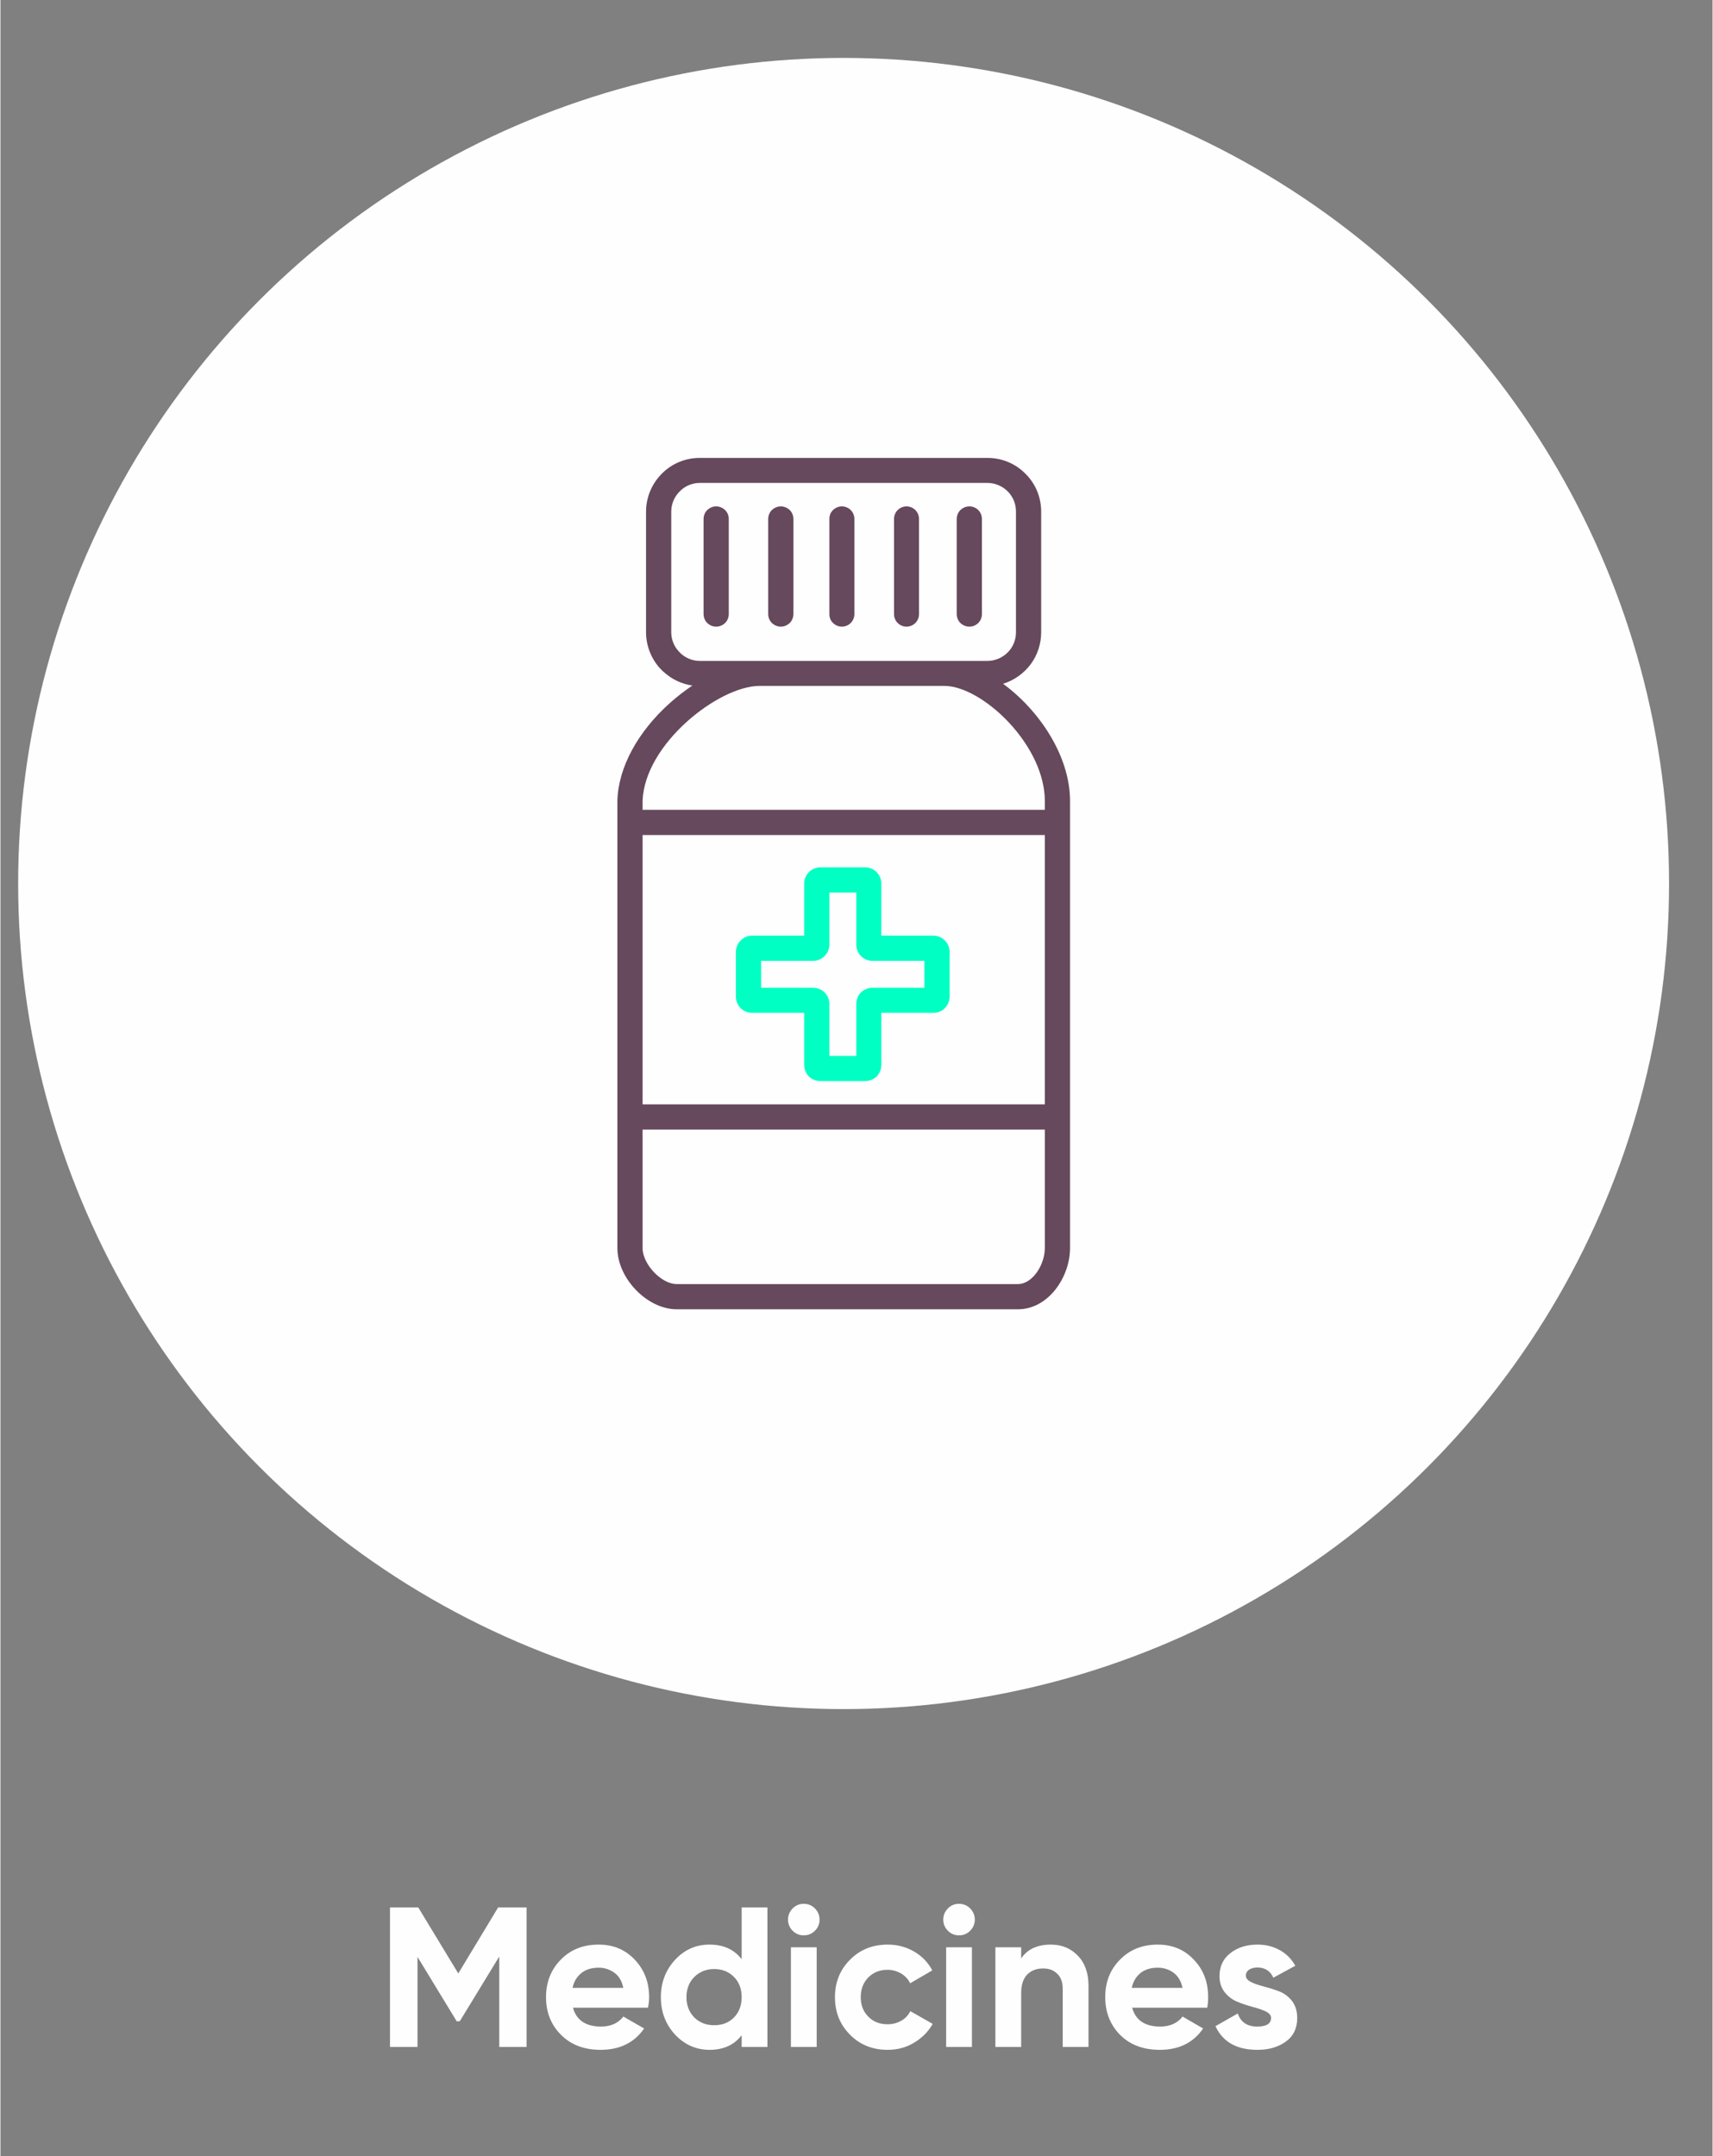
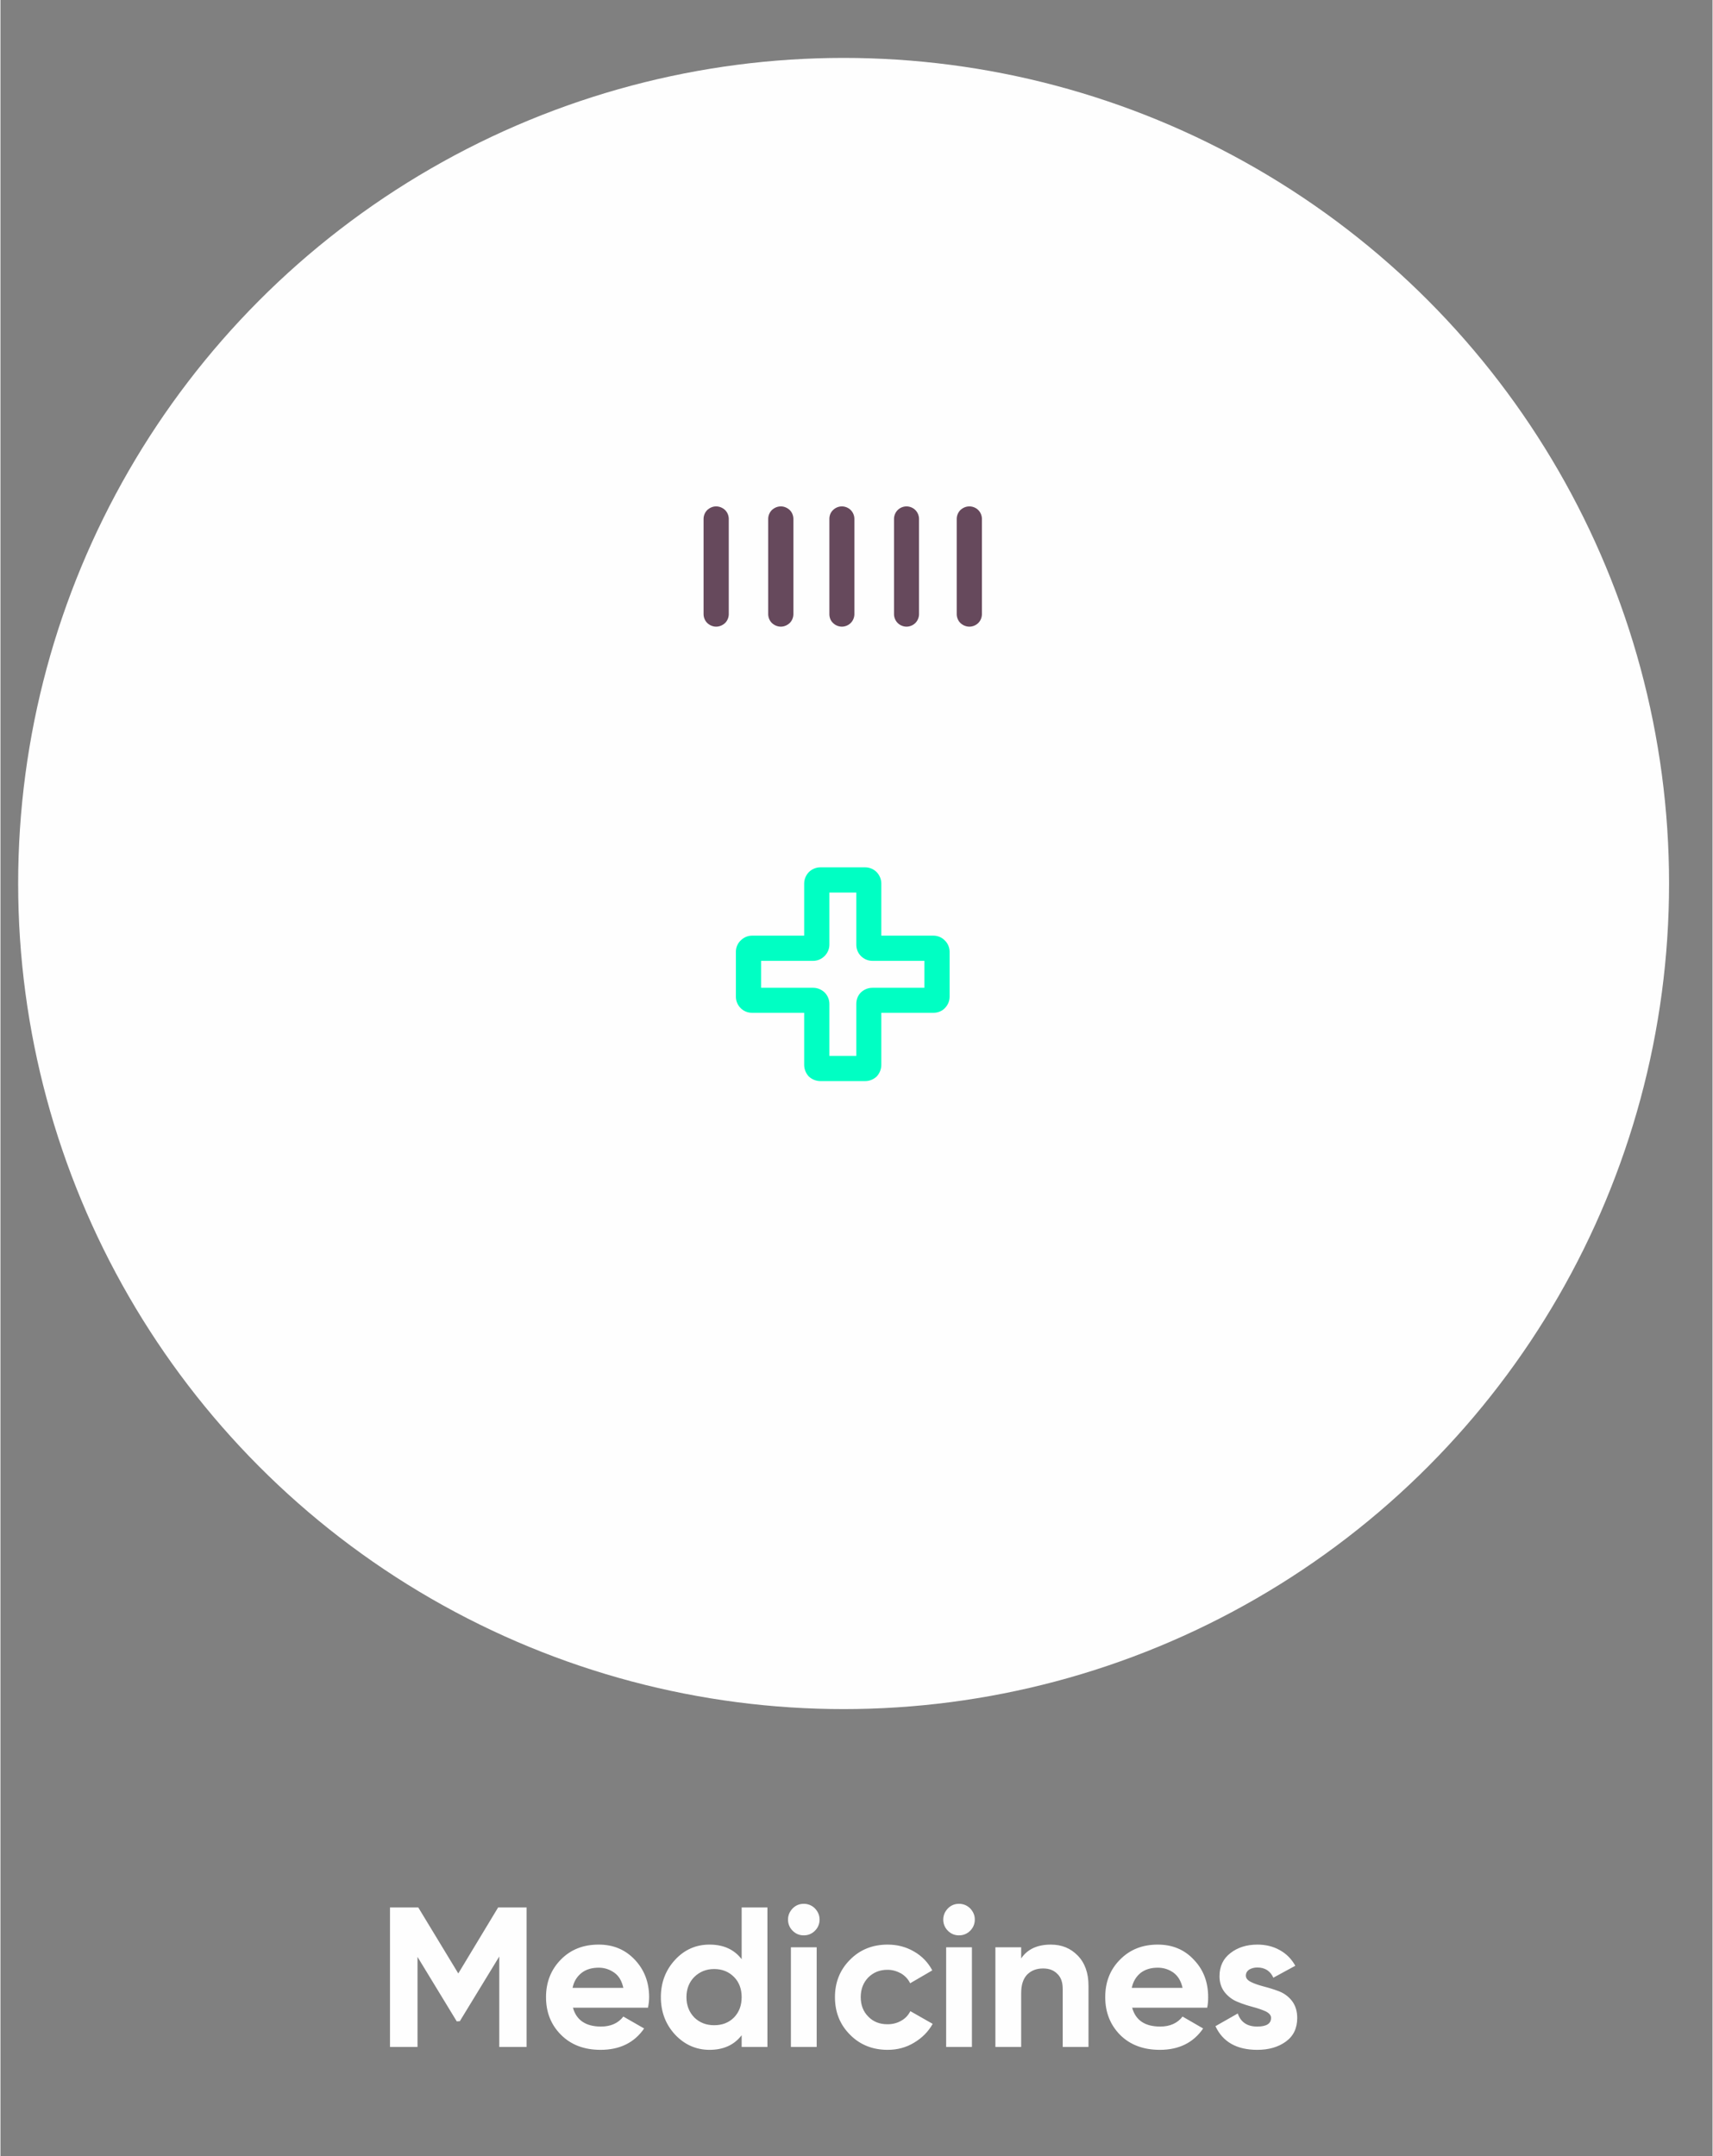
<svg xmlns="http://www.w3.org/2000/svg" xml:space="preserve" width="89px" height="112px" version="1.1" style="shape-rendering:geometricPrecision; text-rendering:geometricPrecision; image-rendering:optimizeQuality; fill-rule:evenodd; clip-rule:evenodd" viewBox="0 0 89 112.06">
  <rect x="0" y="0" width="89" height="112.06" fill="#808080" stroke="none" />
  <defs>
    <style type="text/css">
   
    .fil0 {fill:none}
    .fil1 {fill:#FEFEFE}
    .fil4 {fill:#FEFEFE;fill-rule:nonzero}
    .fil3 {fill:#00FFC3;fill-rule:nonzero}
    .fil2 {fill:#66495C;fill-rule:nonzero}
   
  </style>
  </defs>
  <g id="Layer_x0020_1">
    <g id="_1258007640">
      <rect class="fil0" x="-0.67" y="0.18" width="89" height="112.06" />
      <circle class="fil1" cx="43.83" cy="45.92" r="42.91" />
      <g>
-         <path class="fil2" d="M35.15 68.05l17.74 0c1.59,0 2.71,-1.68 2.71,-3.18l0 -23.24c0,-2.35 -1.61,-4.72 -3.48,-6.09 0.57,-0.18 1.07,-0.53 1.43,-1.01 0.36,-0.48 0.55,-1.07 0.55,-1.67l0 -6.27c0,-0.74 -0.29,-1.45 -0.82,-1.97 -0.52,-0.53 -1.23,-0.82 -1.97,-0.82l-14.96 0c-0.74,0 -1.45,0.29 -1.97,0.82 -0.52,0.52 -0.82,1.23 -0.82,1.97l0 6.27c0,0.68 0.25,1.33 0.69,1.84 0.45,0.5 1.06,0.84 1.72,0.93 -0.4,0.27 -0.79,0.57 -1.16,0.9 -1.69,1.51 -2.69,3.36 -2.74,5.08 0,0.01 0,0.01 0,0.02l0 23.24c0,1.58 1.56,3.18 3.08,3.18zm19.14 -10.65l-20.91 0 0 -14 20.91 0 0 14zm-1.4 9.34l-17.74 0c-0.79,0 -1.77,-1.03 -1.77,-1.87l0 -6.16 20.91 0 0 6.16c0,0.85 -0.63,1.87 -1.4,1.87zm-16.54 -32.39c-0.39,0 -0.77,-0.16 -1.04,-0.44 -0.28,-0.28 -0.44,-0.65 -0.44,-1.05l0 -6.27c0,-0.4 0.16,-0.77 0.44,-1.05 0.27,-0.28 0.65,-0.44 1.04,-0.44l14.96 0c0.39,0 0.77,0.16 1.05,0.44 0.28,0.28 0.43,0.65 0.43,1.05l0 6.27c0,0.4 -0.15,0.77 -0.43,1.05 -0.28,0.28 -0.66,0.44 -1.05,0.44l-14.96 0zm3.11 1.3l9.61 0c0.95,0 2.26,0.74 3.34,1.89 1.19,1.27 1.88,2.76 1.88,4.09l0 0.46 -20.91 0 0 -0.45c0.09,-2.97 3.96,-5.99 6.08,-5.99l0 0z" />
        <path class="fil2" d="M37.2 26.32c-0.17,0 -0.33,0.07 -0.46,0.19 -0.12,0.12 -0.19,0.29 -0.19,0.46l0 4.95c0,0.17 0.07,0.34 0.19,0.46 0.13,0.12 0.29,0.19 0.46,0.19 0.18,0 0.34,-0.07 0.47,-0.19 0.12,-0.12 0.19,-0.29 0.19,-0.46l0 -4.95c0,-0.17 -0.07,-0.34 -0.19,-0.46 -0.13,-0.12 -0.29,-0.19 -0.47,-0.19l0 0z" />
        <path class="fil2" d="M40.57 26.32c-0.18,0 -0.34,0.07 -0.47,0.19 -0.12,0.12 -0.19,0.29 -0.19,0.46l0 4.95c0,0.17 0.07,0.34 0.19,0.46 0.13,0.12 0.29,0.19 0.47,0.19 0.17,0 0.33,-0.07 0.46,-0.19 0.12,-0.12 0.19,-0.29 0.19,-0.46l0 -4.95c0,-0.17 -0.07,-0.34 -0.19,-0.46 -0.13,-0.12 -0.29,-0.19 -0.46,-0.19l0 0z" />
        <path class="fil2" d="M43.74 26.32c-0.17,0 -0.34,0.07 -0.46,0.19 -0.13,0.12 -0.19,0.29 -0.19,0.46l0 4.95c0,0.17 0.06,0.34 0.19,0.46 0.12,0.12 0.29,0.19 0.46,0.19 0.17,0 0.34,-0.07 0.46,-0.19 0.12,-0.12 0.19,-0.29 0.19,-0.46l0 -4.95c0,-0.17 -0.07,-0.34 -0.19,-0.46 -0.12,-0.12 -0.29,-0.19 -0.46,-0.19l0 0z" />
        <path class="fil2" d="M47.1 26.32c-0.17,0 -0.34,0.07 -0.46,0.19 -0.12,0.12 -0.19,0.29 -0.19,0.46l0 4.95c0,0.17 0.07,0.34 0.19,0.46 0.12,0.12 0.29,0.19 0.46,0.19 0.17,0 0.34,-0.07 0.46,-0.19 0.12,-0.12 0.19,-0.29 0.19,-0.46l0 -4.95c0,-0.17 -0.07,-0.34 -0.19,-0.46 -0.12,-0.12 -0.29,-0.19 -0.46,-0.19l0 0z" />
        <path class="fil2" d="M50.37 32.57c0.17,0 0.34,-0.07 0.46,-0.19 0.12,-0.12 0.19,-0.29 0.19,-0.46l0 -4.95c0,-0.17 -0.07,-0.34 -0.19,-0.46 -0.12,-0.12 -0.29,-0.19 -0.46,-0.19 -0.18,0 -0.34,0.07 -0.47,0.19 -0.12,0.12 -0.19,0.29 -0.19,0.46l0 4.95c0,0.17 0.07,0.34 0.19,0.46 0.13,0.12 0.29,0.19 0.47,0.19l0 0z" />
        <path class="fil3" d="M39.07 52.64l2.71 0 0 2.71c0,0.22 0.09,0.44 0.24,0.6 0.16,0.15 0.38,0.24 0.6,0.24l2.33 0c0.23,0 0.44,-0.09 0.6,-0.24 0.15,-0.16 0.24,-0.38 0.24,-0.6l0 -2.71 2.71 0c0.22,0 0.44,-0.08 0.59,-0.24 0.16,-0.16 0.25,-0.37 0.25,-0.6l0 -2.33c0,-0.22 -0.09,-0.44 -0.25,-0.59 -0.15,-0.16 -0.37,-0.25 -0.59,-0.25l-2.71 0 0 -2.71c0,-0.22 -0.09,-0.43 -0.24,-0.59 -0.16,-0.16 -0.37,-0.25 -0.6,-0.25l-2.33 0c-0.22,0 -0.44,0.09 -0.6,0.25 -0.15,0.16 -0.24,0.37 -0.24,0.59l0 2.71 -2.71 0c-0.22,0 -0.43,0.09 -0.59,0.25 -0.16,0.15 -0.25,0.37 -0.25,0.59l0 2.33c0,0.23 0.09,0.44 0.25,0.6 0.16,0.16 0.37,0.24 0.59,0.24l0 0zm0.47 -2.7l2.71 0c0.22,0 0.43,-0.09 0.59,-0.25 0.16,-0.16 0.25,-0.37 0.25,-0.59l0 -2.71 1.4 0 0 2.71c0,0.22 0.08,0.43 0.24,0.59 0.16,0.16 0.37,0.25 0.6,0.25l2.7 0 0 1.4 -2.7 0c-0.23,0 -0.44,0.09 -0.6,0.24 -0.16,0.16 -0.24,0.37 -0.24,0.6l0 2.7 -1.4 0 0 -2.7c0,-0.23 -0.09,-0.44 -0.25,-0.6 -0.16,-0.15 -0.37,-0.24 -0.59,-0.24l-2.71 0 0 -1.4z" />
      </g>
      <path class="fil4" d="M27.35 99.14l0 7.25 -1.42 0 0 -4.7 -2.05 3.36 -0.16 0.01 -2.04 -3.35 0 4.68 -1.43 0 0 -7.25 1.47 0 2.08 3.43 2.07 -3.43 1.48 0zm2.41 5.21c0.18,0.65 0.67,0.98 1.46,0.98 0.51,0 0.9,-0.18 1.16,-0.52l1.08 0.62c-0.51,0.74 -1.27,1.11 -2.26,1.11 -0.86,0 -1.54,-0.26 -2.06,-0.78 -0.52,-0.52 -0.78,-1.17 -0.78,-1.96 0,-0.78 0.26,-1.43 0.77,-1.95 0.51,-0.52 1.16,-0.78 1.97,-0.78 0.76,0 1.38,0.26 1.88,0.79 0.49,0.52 0.74,1.17 0.74,1.94 0,0.18 -0.02,0.36 -0.06,0.55l-3.9 0zm-0.02 -1.03l2.64 0c-0.08,-0.36 -0.23,-0.62 -0.47,-0.79 -0.24,-0.17 -0.51,-0.26 -0.81,-0.26 -0.36,0 -0.66,0.09 -0.89,0.27 -0.24,0.19 -0.4,0.44 -0.47,0.78zm8.79 -4.18l1.34 0 0 7.25 -1.34 0 0 -0.61c-0.39,0.51 -0.95,0.76 -1.67,0.76 -0.7,0 -1.3,-0.27 -1.79,-0.79 -0.49,-0.53 -0.74,-1.18 -0.74,-1.95 0,-0.76 0.25,-1.41 0.74,-1.94 0.49,-0.53 1.09,-0.79 1.79,-0.79 0.72,0 1.28,0.25 1.67,0.76l0 -2.69zm-2.46 5.72c0.28,0.27 0.62,0.4 1.03,0.4 0.42,0 0.76,-0.13 1.03,-0.4 0.27,-0.28 0.4,-0.63 0.4,-1.06 0,-0.42 -0.13,-0.78 -0.4,-1.05 -0.27,-0.27 -0.61,-0.41 -1.03,-0.41 -0.41,0 -0.75,0.14 -1.03,0.41 -0.27,0.27 -0.41,0.63 -0.41,1.05 0,0.43 0.14,0.78 0.41,1.06zm5.69 -4.27c-0.23,0 -0.42,-0.08 -0.58,-0.24 -0.16,-0.16 -0.24,-0.36 -0.24,-0.58 0,-0.22 0.08,-0.41 0.24,-0.58 0.16,-0.16 0.35,-0.24 0.58,-0.24 0.22,0 0.42,0.08 0.58,0.24 0.16,0.17 0.24,0.36 0.24,0.58 0,0.22 -0.08,0.42 -0.24,0.58 -0.16,0.16 -0.36,0.24 -0.58,0.24zm-0.67 5.8l0 -5.18 1.34 0 0 5.18 -1.34 0zm5.03 0.15c-0.78,0 -1.44,-0.26 -1.96,-0.79 -0.52,-0.52 -0.78,-1.17 -0.78,-1.95 0,-0.77 0.26,-1.42 0.78,-1.94 0.52,-0.53 1.18,-0.79 1.96,-0.79 0.5,0 0.96,0.12 1.37,0.36 0.42,0.24 0.73,0.57 0.95,0.98l-1.15 0.67c-0.11,-0.22 -0.26,-0.38 -0.47,-0.51 -0.22,-0.12 -0.45,-0.19 -0.71,-0.19 -0.41,0 -0.74,0.14 -1,0.4 -0.26,0.27 -0.39,0.61 -0.39,1.02 0,0.41 0.13,0.75 0.39,1.01 0.26,0.27 0.59,0.4 1,0.4 0.27,0 0.5,-0.06 0.71,-0.18 0.22,-0.12 0.37,-0.29 0.48,-0.5l1.16 0.66c-0.23,0.41 -0.55,0.73 -0.97,0.98 -0.41,0.25 -0.87,0.37 -1.37,0.37zm3.71 -5.95c-0.23,0 -0.42,-0.08 -0.58,-0.24 -0.16,-0.16 -0.24,-0.36 -0.24,-0.58 0,-0.22 0.08,-0.41 0.24,-0.58 0.16,-0.16 0.35,-0.24 0.58,-0.24 0.22,0 0.42,0.08 0.58,0.24 0.16,0.17 0.24,0.36 0.24,0.58 0,0.22 -0.08,0.42 -0.24,0.58 -0.16,0.16 -0.36,0.24 -0.58,0.24zm-0.67 5.8l0 -5.18 1.34 0 0 5.18 -1.34 0zm5.44 -5.32c0.57,0 1.03,0.19 1.4,0.57 0.37,0.38 0.56,0.9 0.56,1.57l0 3.18 -1.34 0 0 -3.01c0,-0.35 -0.09,-0.61 -0.28,-0.79 -0.19,-0.19 -0.43,-0.28 -0.74,-0.28 -0.35,0 -0.62,0.11 -0.83,0.32 -0.21,0.22 -0.31,0.54 -0.31,0.97l0 2.79 -1.34 0 0 -5.18 1.34 0 0 0.58c0.32,-0.48 0.84,-0.72 1.54,-0.72zm4.23 3.28c0.18,0.65 0.66,0.98 1.46,0.98 0.51,0 0.9,-0.18 1.16,-0.52l1.07 0.62c-0.51,0.74 -1.26,1.11 -2.25,1.11 -0.86,0 -1.55,-0.26 -2.07,-0.78 -0.51,-0.52 -0.77,-1.17 -0.77,-1.96 0,-0.78 0.25,-1.43 0.77,-1.95 0.51,-0.52 1.16,-0.78 1.96,-0.78 0.76,0 1.39,0.26 1.88,0.79 0.5,0.52 0.74,1.17 0.74,1.94 0,0.18 -0.01,0.36 -0.05,0.55l-3.9 0zm-0.02 -1.03l2.64 0c-0.08,-0.36 -0.24,-0.62 -0.47,-0.79 -0.24,-0.17 -0.51,-0.26 -0.82,-0.26 -0.36,0 -0.65,0.09 -0.89,0.27 -0.23,0.19 -0.39,0.44 -0.46,0.78zm5.93 -0.64c0,0.14 0.09,0.25 0.28,0.34 0.18,0.09 0.4,0.16 0.66,0.23 0.27,0.07 0.53,0.15 0.79,0.25 0.26,0.1 0.49,0.27 0.67,0.5 0.18,0.24 0.27,0.53 0.27,0.88 0,0.53 -0.19,0.94 -0.59,1.23 -0.4,0.29 -0.89,0.43 -1.49,0.43 -1.06,0 -1.79,-0.41 -2.17,-1.23l1.16 -0.66c0.15,0.45 0.49,0.68 1.01,0.68 0.48,0 0.72,-0.15 0.72,-0.45 0,-0.14 -0.1,-0.25 -0.28,-0.34 -0.18,-0.08 -0.4,-0.16 -0.67,-0.23 -0.26,-0.07 -0.52,-0.15 -0.78,-0.26 -0.26,-0.1 -0.49,-0.27 -0.67,-0.49 -0.18,-0.22 -0.28,-0.51 -0.28,-0.84 0,-0.52 0.19,-0.92 0.57,-1.21 0.37,-0.29 0.84,-0.44 1.4,-0.44 0.42,0 0.81,0.09 1.15,0.28 0.35,0.19 0.62,0.46 0.82,0.82l-1.14 0.62c-0.16,-0.35 -0.44,-0.53 -0.83,-0.53 -0.17,0 -0.31,0.04 -0.43,0.11 -0.11,0.08 -0.17,0.18 -0.17,0.31z" />
    </g>
  </g>
</svg>